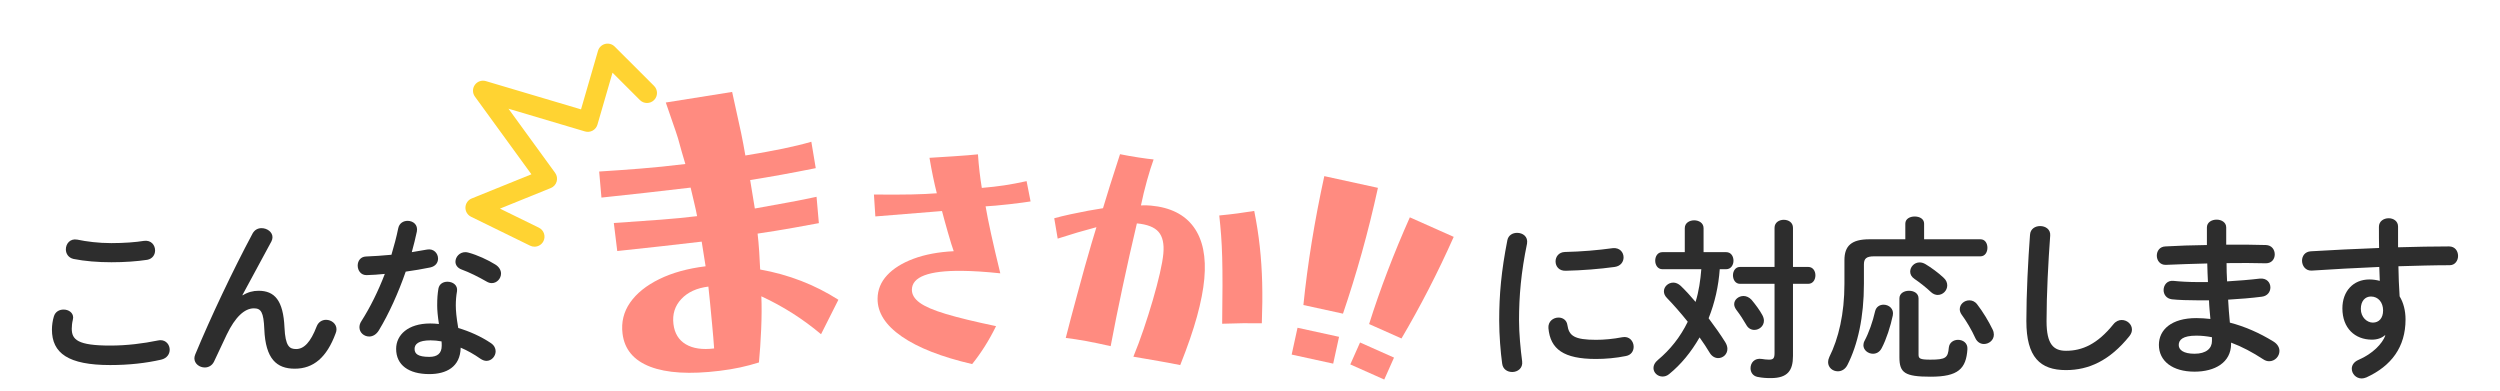
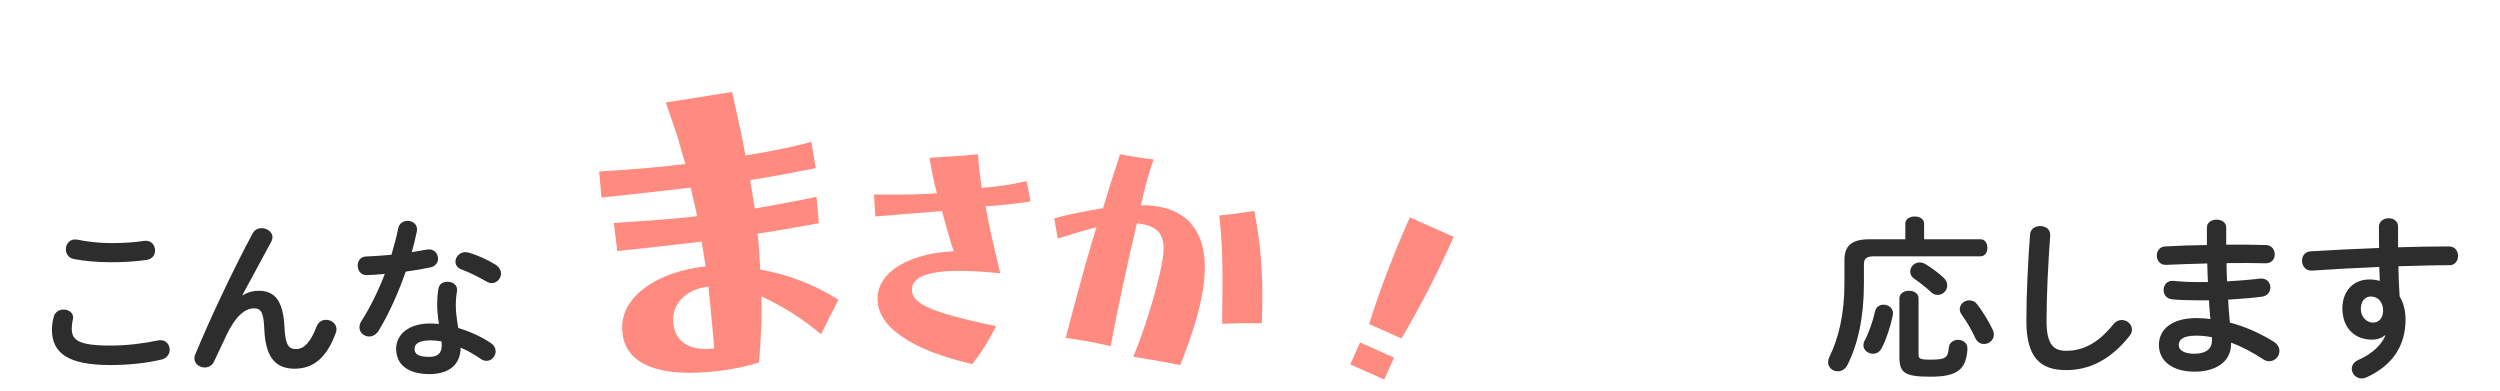
<svg xmlns="http://www.w3.org/2000/svg" id="_レイヤー_1" viewBox="0 0 640 100">
  <defs>
    <style>.cls-1{fill:#ffd332;}.cls-2{fill:#2d2d2d;}.cls-3{fill:#ff8b80;}</style>
  </defs>
-   <path class="cls-2" d="M388.382,59.609c1.425,0,2.85.935,2.538,2.76-1.514,7.304-2.049,13.36-2.049,19.683,0,3.251.401,7.482.801,10.465.223,1.736-1.157,2.717-2.538,2.717-1.203,0-2.405-.668-2.583-2.183-.4-2.85-.757-7.258-.757-10.999,0-6.635.535-12.647,2.093-20.573.267-1.292,1.381-1.87,2.494-1.87ZM408.599,86.995c2.004,0,4.453-.222,6.724-.668,1.826-.357,2.894,1.068,2.894,2.449,0,1.025-.578,2.093-1.959,2.361-2.628.534-5.255.757-7.704.757-8.239,0-11.668-2.494-12.157-7.882-.133-1.737,1.247-2.717,2.582-2.717,1.069,0,2.093.624,2.272,1.915.4,2.76,1.781,3.785,7.347,3.785ZM415.635,65.887c0,1.114-.712,2.226-2.271,2.45-3.919.534-8.328.89-12.558.979-1.736.044-2.583-1.157-2.583-2.404,0-1.158.802-2.361,2.405-2.405,4.142-.089,8.372-.445,12.246-.979,1.781-.178,2.761,1.068,2.761,2.36Z" />
-   <path class="cls-2" d="M431.304,58.407c0-1.336,1.202-2.004,2.404-2.004s2.405.668,2.405,2.004v6.145h5.789c1.246,0,1.87,1.069,1.87,2.183,0,1.068-.624,2.182-1.87,2.182h-1.648c-.311,4.319-1.246,8.55-2.85,12.557,1.604,2.137,3.118,4.275,4.275,6.146.357.579.535,1.157.535,1.692,0,1.381-1.113,2.36-2.36,2.36-.757,0-1.603-.4-2.182-1.38-.712-1.203-1.603-2.539-2.583-3.919-2.137,3.74-4.765,6.947-7.793,9.396-.535.446-1.113.624-1.692.624-1.247,0-2.315-.979-2.315-2.182,0-.668.311-1.381,1.113-2.049,3.162-2.627,5.789-5.922,7.66-9.797-1.782-2.226-3.651-4.364-5.3-6.056-.578-.579-.801-1.158-.801-1.737,0-1.202,1.114-2.226,2.405-2.226.624,0,1.291.268,1.914.847,1.336,1.291,2.583,2.671,3.786,4.096.846-2.717,1.246-5.567,1.469-8.371h-9.975c-1.203,0-1.826-1.114-1.826-2.182,0-1.114.624-2.183,1.826-2.183h5.744v-6.145ZM454.282,58.318c0-1.381,1.203-2.049,2.36-2.049,1.203,0,2.361.668,2.361,2.049v10.019h3.918c1.203,0,1.826,1.068,1.826,2.137,0,1.113-.624,2.182-1.826,2.182h-3.918v18.48c0,3.74-1.381,5.655-5.655,5.655-1.203,0-2.137-.044-3.474-.312-1.203-.267-1.737-1.246-1.737-2.226,0-1.336.98-2.672,2.894-2.36.49.089,1.247.178,1.826.178,1.114,0,1.425-.356,1.425-1.692v-17.723h-8.861c-1.158,0-1.782-1.069-1.782-2.182,0-1.069.624-2.137,1.782-2.137h8.861v-10.019ZM451.165,80.672c.267.49.4.979.4,1.425,0,1.381-1.202,2.36-2.449,2.36-.801,0-1.603-.4-2.093-1.336-.712-1.246-1.558-2.538-2.539-3.829-.356-.49-.534-.979-.534-1.425,0-1.157,1.113-2.093,2.404-2.093.668,0,1.425.312,2.049.98,1.068,1.291,2.093,2.671,2.761,3.918Z" />
  <path class="cls-2" d="M487.762,57.248c0-1.247,1.203-1.825,2.405-1.825,1.202,0,2.404.578,2.404,1.825v4.008h14.428c1.203,0,1.782,1.068,1.782,2.182,0,1.068-.579,2.182-1.782,2.182h-27.253c-2.004,0-2.583.624-2.583,2.093v4.987c0,8.461-1.558,15.497-4.23,20.751-.578,1.114-1.514,1.603-2.449,1.603-1.292,0-2.493-.935-2.493-2.36,0-.401.089-.801.311-1.292,2.36-4.72,3.874-11.043,3.874-18.747v-6.057c0-3.651,1.782-5.343,6.412-5.343h9.173v-4.008ZM482.196,78c1.335,0,2.716,1.025,2.36,2.761-.579,2.761-1.648,6.101-2.85,8.372-.535,1.024-1.381,1.425-2.226,1.425-1.247,0-2.45-.935-2.45-2.182,0-.357.089-.757.312-1.158,1.068-2.004,2.093-4.899,2.671-7.481.268-1.203,1.203-1.737,2.183-1.737ZM486.248,76.397c0-1.336,1.247-1.96,2.45-1.96,1.246,0,2.449.624,2.449,1.96v14.339c0,1.025.267,1.336,3.028,1.336,3.964,0,4.498-.49,4.721-3.072.133-1.336,1.247-2.004,2.36-2.004,1.247,0,2.494.801,2.405,2.36-.312,5.076-2.405,7.08-9.397,7.08-6.635,0-8.015-.979-8.015-4.987v-15.051ZM497.515,71.054c.712.623.979,1.335.979,2.003,0,1.336-1.113,2.45-2.449,2.45-.535,0-1.158-.222-1.692-.712-1.203-1.158-2.984-2.539-4.23-3.385-.801-.535-1.114-1.203-1.114-1.871,0-1.202,1.024-2.36,2.404-2.36.49,0,.98.133,1.515.446,1.425.846,3.25,2.182,4.586,3.429ZM510.117,84.368c.222.446.311.891.311,1.292,0,1.425-1.247,2.404-2.538,2.404-.847,0-1.693-.445-2.183-1.469-.979-2.182-2.404-4.542-3.561-6.1-.312-.446-.446-.935-.446-1.336,0-1.292,1.157-2.271,2.449-2.271.712,0,1.425.267,2.004,1.024,1.425,1.826,2.983,4.408,3.964,6.457Z" />
  <path class="cls-2" d="M519.686,60.098c.089-1.514,1.336-2.226,2.583-2.226,1.381,0,2.716.846,2.582,2.449-.489,6.591-.935,15.052-.935,21.909,0,5.968,1.826,7.571,4.987,7.571,4.142,0,8.015-1.692,12.112-6.769.624-.801,1.425-1.113,2.137-1.113,1.381,0,2.628,1.068,2.628,2.449,0,.535-.179,1.069-.624,1.648-5.076,6.323-10.465,8.728-16.254,8.728-6.635,0-10.153-3.296-10.153-12.558,0-7.08.445-15.541.935-22.087Z" />
  <path class="cls-2" d="M569.911,60.589v2.049c3.562-.044,7.08,0,10.154.089,1.514.044,2.271,1.203,2.271,2.404,0,1.158-.757,2.271-2.271,2.271-2.984-.089-6.457-.089-10.065-.044,0,1.559.045,3.118.134,4.676,2.939-.178,5.789-.401,8.371-.712,1.782-.178,2.717,1.024,2.717,2.271,0,1.069-.712,2.182-2.182,2.36-2.717.357-5.655.579-8.639.758.089,1.959.267,3.918.446,5.878,3.785.979,7.57,2.627,11.177,4.854,1.069.668,1.515,1.558,1.515,2.404,0,1.381-1.158,2.628-2.628,2.628-.49,0-.98-.134-1.514-.49-2.717-1.782-5.478-3.251-8.239-4.275v.311c0,4.81-4.186,7.125-9.351,7.125-5.655,0-9.129-2.716-9.129-6.857,0-3.875,3.207-6.858,9.575-6.858,1.202,0,2.36.089,3.607.222-.134-1.603-.312-3.206-.357-4.764h-2.538c-2.672,0-5.389-.089-6.947-.268-1.469-.178-2.137-1.291-2.137-2.36,0-1.247.89-2.539,2.538-2.36,1.648.178,3.875.311,6.412.311h2.405c-.089-1.603-.133-3.161-.178-4.765-3.786.09-7.482.223-10.598.357-1.514.044-2.316-1.158-2.316-2.36,0-1.158.712-2.316,2.227-2.361,3.117-.178,6.813-.311,10.597-.356v-4.497c0-1.336,1.247-2.004,2.494-2.004,1.203,0,2.449.668,2.449,2.004v2.36ZM566.26,87.307v-.979c-1.381-.267-2.671-.401-4.007-.401-3.474,0-4.498,1.069-4.498,2.405,0,1.203,1.158,2.226,4.053,2.226,2.983,0,4.453-1.381,4.453-3.251Z" />
  <path class="cls-2" d="M610.518,85.837c-.801.712-1.96,1.114-3.296,1.114-4.364,0-7.57-2.939-7.57-8.015,0-4.365,2.761-7.393,6.903-7.393.935,0,1.825.133,2.671.357-.044-1.203-.089-2.361-.133-3.562-6.011.267-12.068.579-17.278.935-1.603.089-2.494-1.247-2.494-2.538,0-1.158.712-2.316,2.272-2.405,5.254-.311,11.354-.624,17.456-.846-.044-1.603-.044-3.429-.044-5.433,0-1.425,1.247-2.182,2.493-2.182,1.203,0,2.405.712,2.405,2.137v5.3c4.631-.134,9.085-.223,13.047-.223,1.558,0,2.315,1.203,2.315,2.45,0,1.157-.757,2.36-2.137,2.36-3.963,0-8.505.133-13.136.268.044,2.582.133,5.121.311,7.703.98,1.604,1.515,3.651,1.515,5.923,0,7.035-3.607,11.889-10.02,14.828-.445.179-.846.268-1.202.268-1.469,0-2.539-1.203-2.539-2.494,0-.846.49-1.736,1.737-2.271,3.607-1.558,6.056-4.097,6.857-6.235l-.133-.044ZM604.372,79.069c0,2.182,1.604,3.518,3.073,3.518,1.514,0,2.627-1.069,2.627-3.118,0-2.003-1.202-3.562-3.117-3.562-1.514,0-2.583,1.203-2.583,3.162Z" />
  <path class="cls-3" d="M184.206,94.934c-7.601.927-13.518.576-17.751-1.053-4.234-1.629-6.597-4.456-7.088-8.483-.356-2.918.291-5.564,1.943-7.937,1.651-2.372,4.14-4.374,7.466-6.006,3.325-1.631,7.278-2.727,11.858-3.285l-1-6.314c-3.221.393-6.66.787-10.314,1.182-3.656.396-7.424.804-11.305,1.226l-.875-7.172c4.661-.313,8.662-.597,12.002-.852,3.34-.254,6.445-.556,9.314-.906-.161-.9-.423-2.106-.786-3.62-.364-1.513-.654-2.742-.871-3.687-3.675.448-7.541.895-11.598,1.338-4.058.445-7.801.85-11.23,1.217l-.584-6.671c3.447-.216,6.954-.465,10.521-.747,3.567-.282,7.413-.674,11.541-1.178-.262-.887-.568-1.923-.915-3.106-.349-1.184-.668-2.332-.957-3.446s-2.947-8.498-3.133-9.191l16.982-2.707c.211.894,1.929,8.71,2.301,10.503.372,1.794.733,3.717,1.087,5.767,3.705-.605,6.916-1.188,9.632-1.75,2.715-.561,5.133-1.149,7.255-1.766l1.131,6.758c-3.291.658-6.224,1.219-8.797,1.686-2.575.467-5.239.92-7.995,1.358l1.196,7.286c3.548-.636,6.547-1.182,8.995-1.634,2.447-.452,4.716-.907,6.805-1.366l.593,6.747c-2.499.458-4.609.844-6.333,1.156-1.724.313-3.3.582-4.729.807-1.428.226-2.97.465-4.624.717.154,1.259.292,2.813.415,4.661.122,1.851.205,3.36.246,4.529,7.31,1.305,13.984,3.887,20.024,7.747l-4.441,8.817c-4.668-3.925-9.762-7.161-15.282-9.705.106,2.542.09,5.352-.044,8.434-.135,3.081-.326,5.914-.572,8.498-1.575.498-3.17.923-4.787,1.273-1.618.35-3.382.643-5.295.876ZM182.817,89.204c-.133-1.925-.299-3.91-.496-5.954-.199-2.044-.38-3.95-.544-5.719-.165-1.767-.308-3.154-.431-4.162-2.97.362-5.28,1.424-6.929,3.182-1.651,1.76-2.321,3.898-2.014,6.414.289,2.366,1.342,4.089,3.159,5.17,1.818,1.081,4.236,1.437,7.256,1.069Z" />
  <path class="cls-3" d="M248.875,93.207c-7.851-1.826-13.859-4.181-18.023-7.063-4.165-2.882-6.229-6.113-6.194-9.689.022-2.265.837-4.264,2.444-5.997,1.606-1.733,3.866-3.141,6.778-4.225,2.911-1.083,6.336-1.726,10.272-1.925-.155-.398-.368-1.036-.637-1.914-.27-.876-.559-1.853-.866-2.93-.308-1.076-.596-2.102-.864-3.078-.269-.976-.48-1.763-.633-2.361l-17.063,1.381-.362-5.607c3.973.039,7.202.032,9.687-.024,2.483-.055,4.621-.152,6.411-.294-.688-2.709-1.314-5.736-1.877-9.08,2.585-.173,4.623-.302,6.114-.386,1.491-.084,2.704-.172,3.639-.262.934-.089,1.82-.17,2.655-.242.209,3.023.538,5.888.988,8.594,2.108-.178,4.028-.397,5.759-.658,1.732-.261,3.633-.62,5.704-1.076l1.022,5.196c-.399.077-1.104.178-2.119.307-1.015.13-2.14.268-3.372.414-1.234.147-2.397.265-3.491.353-1.094.089-1.939.15-2.535.184.638,3.782,1.893,9.497,3.765,17.146-3.692-.394-6.969-.605-9.83-.634-8.505-.084-12.772,1.524-12.805,4.821-.012,1.233.652,2.342,1.994,3.328,1.341.988,3.587,1.954,6.737,2.898,3.15.946,7.422,1.981,12.816,3.107-.893,1.82-1.844,3.529-2.852,5.128-1.01,1.6-2.098,3.129-3.265,4.588Z" />
  <path class="cls-3" d="M302.133,93.461c-2.308-.459-4.133-.802-5.473-1.026-1.34-.226-2.477-.423-3.41-.591-.934-.168-1.969-.345-3.106-.532.901-2.185,1.775-4.528,2.623-7.028.847-2.499,1.631-4.985,2.352-7.455.721-2.47,1.32-4.745,1.8-6.825.478-2.079.778-3.773.898-5.082.228-2.494-.18-4.346-1.223-5.555-1.044-1.209-2.895-1.935-5.553-2.178-1.279,5.409-2.496,10.823-3.651,16.243-1.156,5.421-2.176,10.481-3.059,15.184-2.424-.551-4.559-.994-6.404-1.328-1.846-.333-3.544-.592-5.094-.775.328-1.331.758-2.993,1.291-4.985.533-1.992,1.111-4.145,1.736-6.459.623-2.314,1.243-4.577,1.858-6.789.614-2.211,1.19-4.211,1.724-5.997.534-1.786.948-3.161,1.243-4.123-3.254.857-6.56,1.833-9.917,2.927l-.883-5.215c1.227-.341,2.607-.678,4.144-1.013,1.536-.333,3.048-.638,4.538-.915,1.489-.275,2.756-.49,3.801-.642.48-1.646,1.068-3.562,1.763-5.746.695-2.184,1.56-4.877,2.596-8.082,1.457.299,3.029.577,4.717.834,1.687.258,2.981.427,3.881.51-.551,1.517-1.118,3.321-1.701,5.411-.583,2.091-1.096,4.209-1.54,6.354.829-.048,1.673-.032,2.532.047,4.989.457,8.645,2.286,10.972,5.488,2.325,3.203,3.23,7.626,2.714,13.269-.258,2.822-.882,6.033-1.871,9.632-.99,3.6-2.42,7.748-4.293,12.442ZM312.874,82.877c.05-3.706.078-6.941.084-9.703.005-2.762-.02-5.187-.077-7.275-.056-2.087-.15-3.993-.281-5.716-.131-1.723-.287-3.397-.468-5.022,1.747-.169,3.31-.346,4.687-.53,1.378-.183,2.799-.393,4.264-.63.622,3.109,1.096,6.153,1.422,9.13.325,2.978.529,6.048.611,9.21.082,3.162.052,6.634-.087,10.415-1.647-.027-3.266-.03-4.855-.011-1.589.02-3.356.064-5.301.133Z" />
-   <path class="cls-3" d="M333.67,78.085c.538-5.296,1.254-10.698,2.148-16.207.893-5.509,1.962-11.104,3.203-16.788l13.73,2.999c-1.242,5.684-2.614,11.213-4.116,16.589-1.503,5.376-3.115,10.582-4.833,15.62l-10.131-2.213ZM330.667,90.77l1.5-6.865,10.63,2.322-1.5,6.865-10.63-2.322Z" />
  <path class="cls-3" d="M350.492,82.956c1.399-4.442,2.969-8.943,4.71-13.504,1.741-4.561,3.647-9.166,5.717-13.815l11.231,5.001c-2.07,4.65-4.225,9.144-6.464,13.483-2.24,4.339-4.543,8.514-6.907,12.526l-8.288-3.69ZM345.673,93.291l2.5-5.616,8.695,3.872-2.5,5.616-8.695-3.872Z" />
-   <path class="cls-1" d="M136.828,63.153c-.378,0-.763-.084-1.125-.262l-15.117-7.405c-.908-.445-1.469-1.382-1.434-2.392.036-1.01.662-1.905,1.599-2.284l15.29-6.191-14.466-19.893c-.646-.889-.654-2.09-.02-2.987.635-.897,1.77-1.288,2.822-.977l24.364,7.237,4.344-14.98c.252-.87.945-1.542,1.823-1.768.878-.226,1.809.029,2.45.669l10.083,10.072c1.001,1,1.002,2.623.002,3.624s-2.623,1.002-3.624.002l-7.017-7.01-3.855,13.296c-.19.655-.634,1.208-1.233,1.535s-1.304.401-1.958.208l-19.586-5.818,11.946,16.427c.464.638.608,1.454.391,2.212-.217.758-.771,1.374-1.502,1.67l-13.012,5.269,9.966,4.882c1.271.623,1.797,2.158,1.174,3.429-.445.908-1.356,1.435-2.303,1.436Z" />
  <path class="cls-2" d="M13.295,84.368c0-1.068.179-2.315.49-3.339.357-1.247,1.425-1.782,2.493-1.782,1.247,0,2.45.757,2.45,2.049,0,.178-.044.4-.089.624-.178.668-.268,1.558-.268,2.226,0,2.806,1.515,4.319,9.842,4.319,4.319,0,8.461-.535,12.157-1.292.268-.044.49-.089.712-.089,1.469,0,2.361,1.203,2.361,2.45,0,1.068-.668,2.182-2.182,2.538-3.919.89-8.239,1.381-13.048,1.381-10.732,0-14.918-3.028-14.918-9.085ZM28.481,62.236c3.25,0,6.234-.222,8.416-.579,1.826-.222,2.806,1.114,2.806,2.45,0,1.068-.624,2.137-2.003,2.404-2.672.401-5.79.624-9.173.624-3.429,0-6.858-.267-9.708-.846-1.336-.312-1.96-1.381-1.96-2.45,0-1.425,1.069-2.85,2.939-2.493,2.361.49,5.389.89,8.684.89Z" />
  <path class="cls-2" d="M62.14,75.595c1.292-.801,2.628-1.158,4.053-1.158,4.097,0,6.324,2.45,6.635,9.397.222,4.853,1.292,5.521,2.983,5.521,2.004,0,3.697-1.736,5.255-5.789.445-1.157,1.425-1.692,2.404-1.692,1.336,0,2.672.979,2.672,2.404,0,.312-.044.668-.223,1.069-2.271,6.145-5.655,9.039-10.464,9.039-4.632,0-7.482-2.493-7.793-10.108-.178-4.408-.846-5.343-2.672-5.343-2.36,0-4.765,2.182-6.947,6.724-.979,2.049-2.271,4.765-3.25,6.903-.49,1.024-1.425,1.514-2.36,1.514-1.336,0-2.672-.935-2.672-2.36,0-.312.089-.624.222-.98,3.919-9.44,9.619-21.508,14.696-30.993.534-.936,1.381-1.336,2.271-1.336,1.425,0,2.806.979,2.806,2.315,0,.357-.089.712-.268,1.069l-7.436,13.76.089.044Z" />
  <path class="cls-2" d="M101.946,58.451c.267-1.336,1.336-1.915,2.404-1.915,1.381,0,2.717.98,2.361,2.761-.357,1.692-.802,3.474-1.292,5.254,1.336-.222,2.671-.445,3.918-.667,1.693-.312,2.806.979,2.806,2.315,0,.979-.579,1.96-2.004,2.271-1.914.4-4.096.757-6.278,1.068-1.871,5.389-4.275,10.732-6.858,15.007-.668,1.114-1.603,1.604-2.494,1.604-1.335,0-2.493-1.025-2.493-2.361,0-.489.133-1.024.49-1.558,2.271-3.562,4.319-7.704,6.011-12.112-1.647.178-3.251.268-4.631.312-1.515.044-2.316-1.203-2.316-2.45,0-1.157.712-2.271,2.137-2.315,2.004-.089,4.23-.222,6.501-.446.668-2.271,1.292-4.542,1.737-6.768ZM109.917,95.768c-5.299,0-8.505-2.315-8.505-6.457,0-3.562,3.028-6.501,8.728-6.501.712,0,1.425.044,2.226.133-.311-2.049-.445-3.562-.445-4.72,0-1.915.089-2.894.311-4.319.223-1.247,1.247-1.782,2.316-1.782,1.335,0,2.671.846,2.449,2.404-.222,1.292-.311,2.405-.311,3.652,0,1.246.133,2.983.623,5.789,2.85.846,5.79,2.137,8.372,3.874.846.579,1.203,1.336,1.203,2.093,0,1.247-1.025,2.45-2.36,2.45-.446,0-.98-.179-1.515-.535-1.647-1.158-3.384-2.137-5.076-2.85-.089,4.987-3.74,6.768-8.015,6.768ZM113.079,88.509c0-.4,0-.757-.045-1.114-.979-.178-1.914-.267-2.805-.267-3.118,0-4.097.98-4.097,2.182,0,1.292.89,2.049,3.785,2.049,2.049,0,3.162-.89,3.162-2.85ZM126.794,67.713c1.024.624,1.469,1.514,1.469,2.315,0,1.292-1.069,2.45-2.36,2.45-.446,0-.891-.134-1.336-.401-2.093-1.203-4.409-2.36-6.368-3.072-1.114-.401-1.604-1.203-1.604-2.004,0-1.203,1.025-2.45,2.539-2.45.267,0,.535.044.846.134,2.137.578,4.899,1.825,6.814,3.028Z" />
</svg>